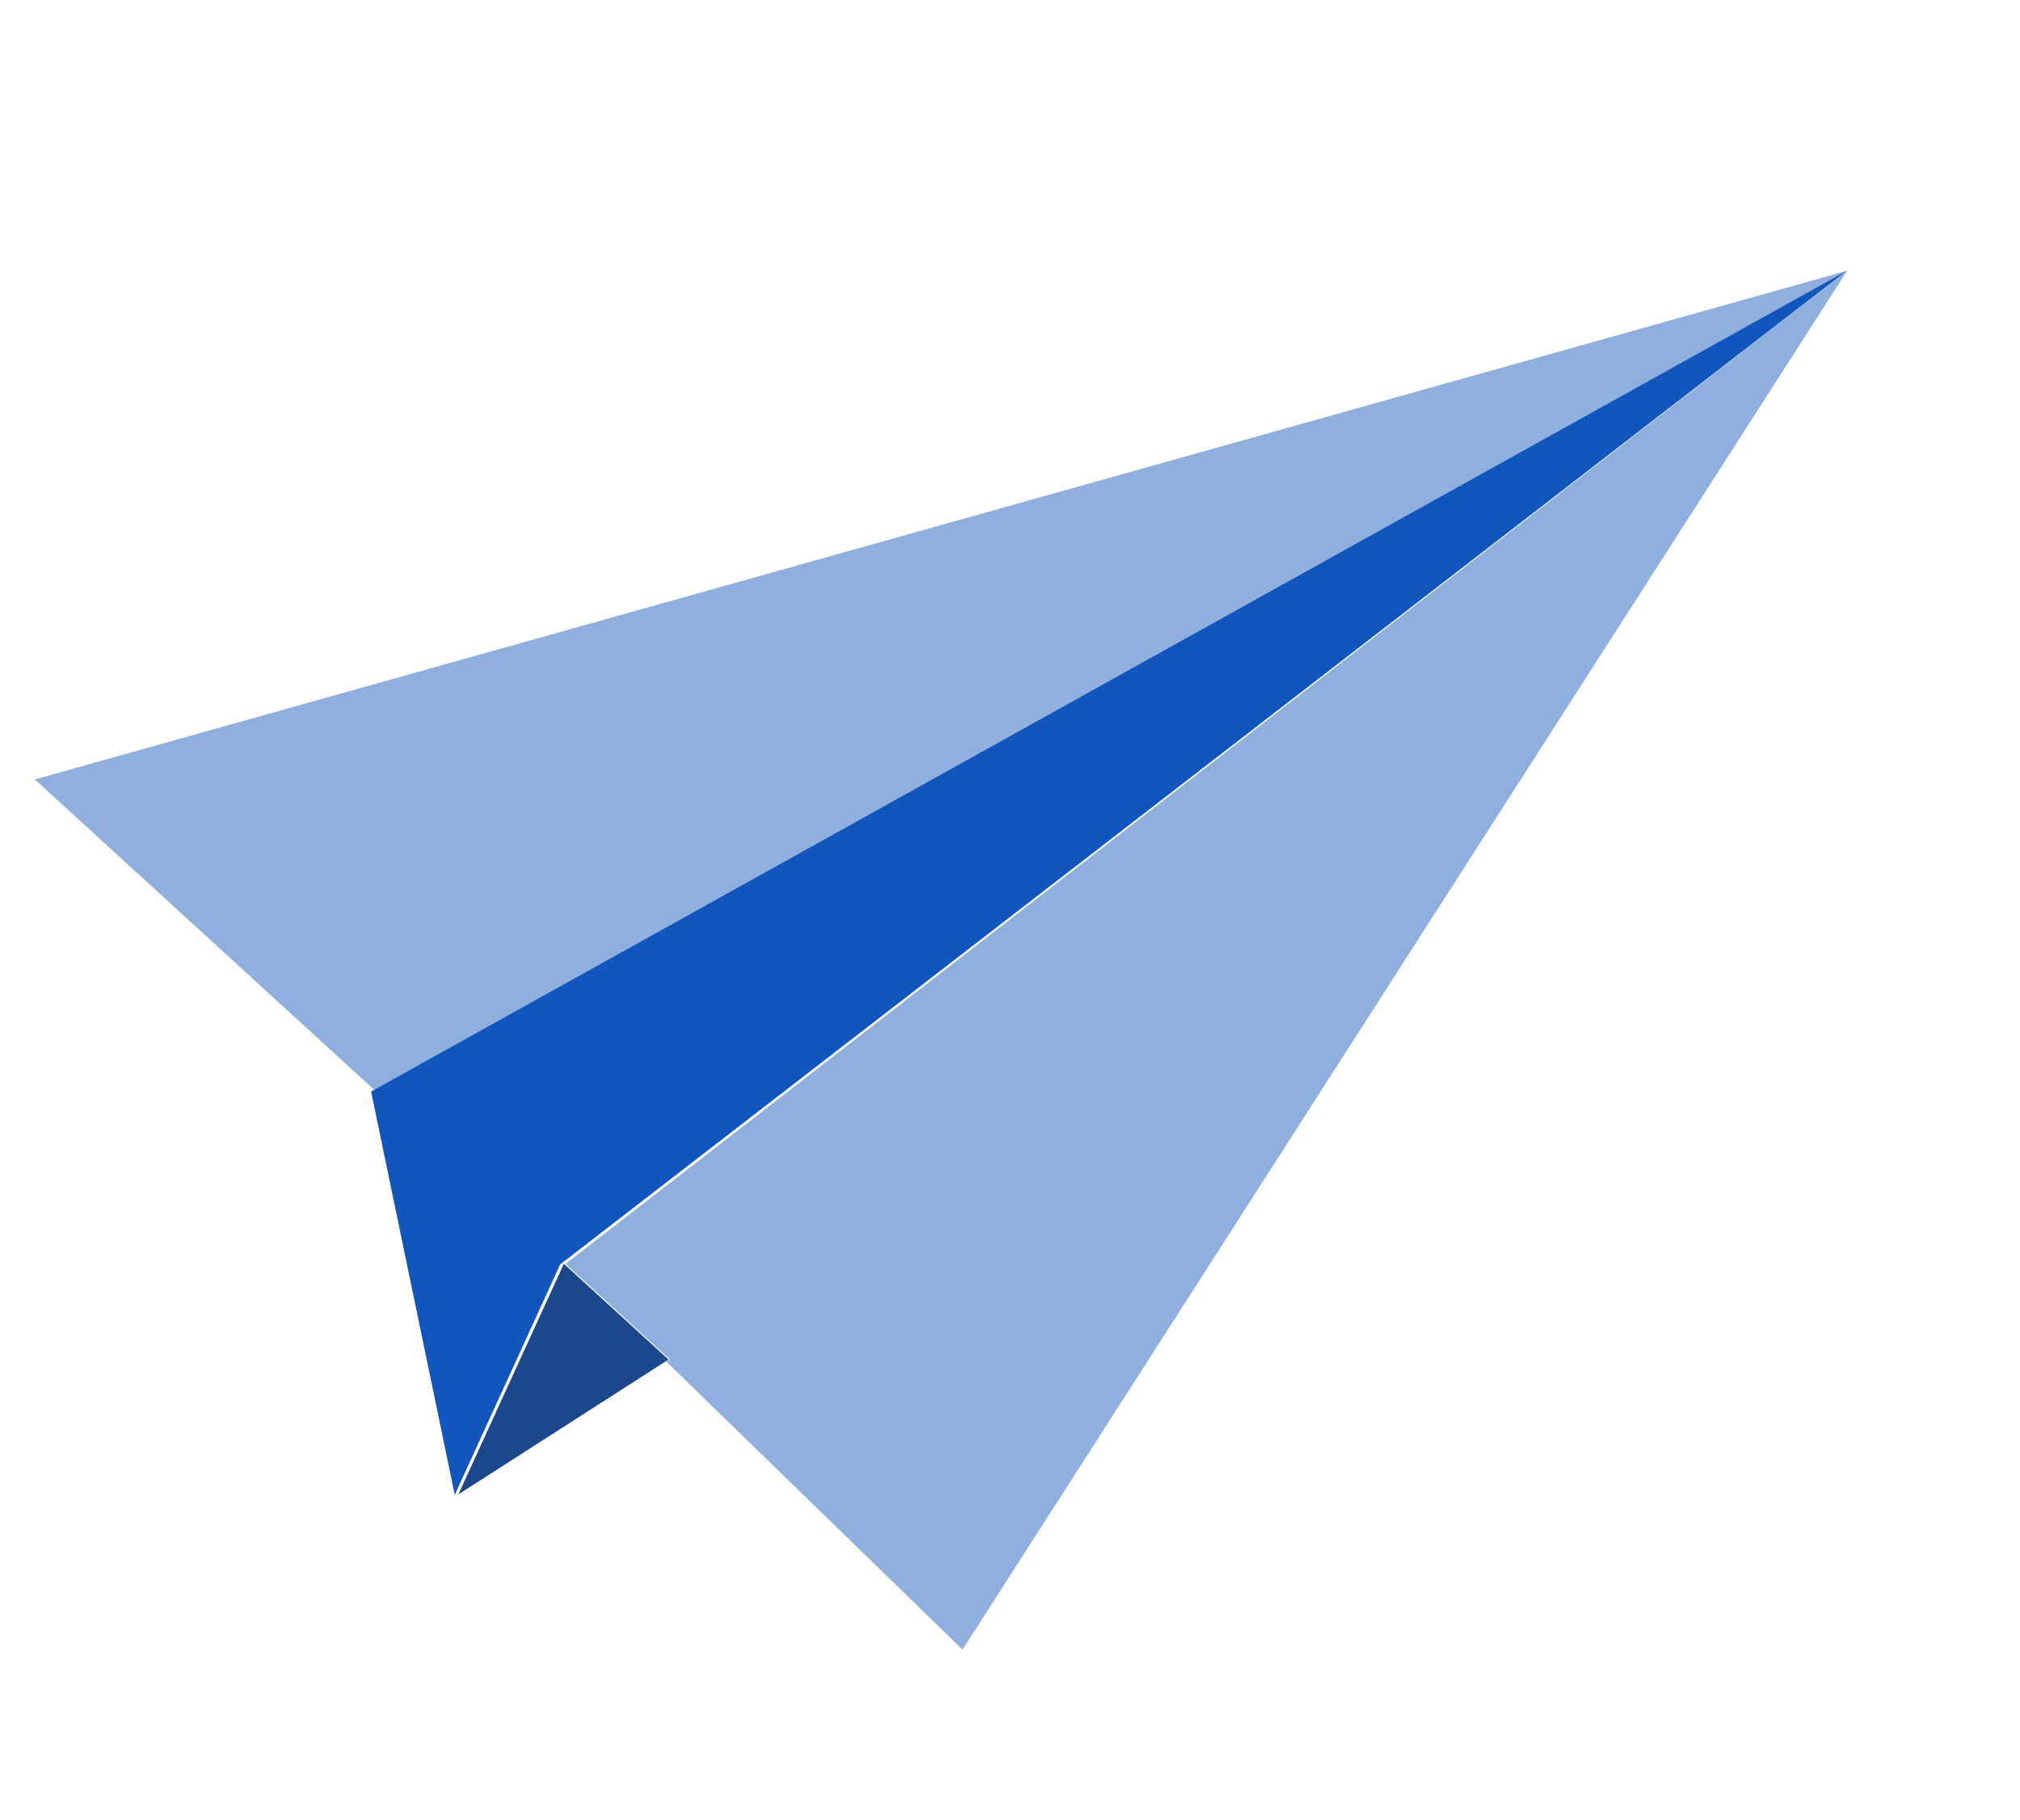
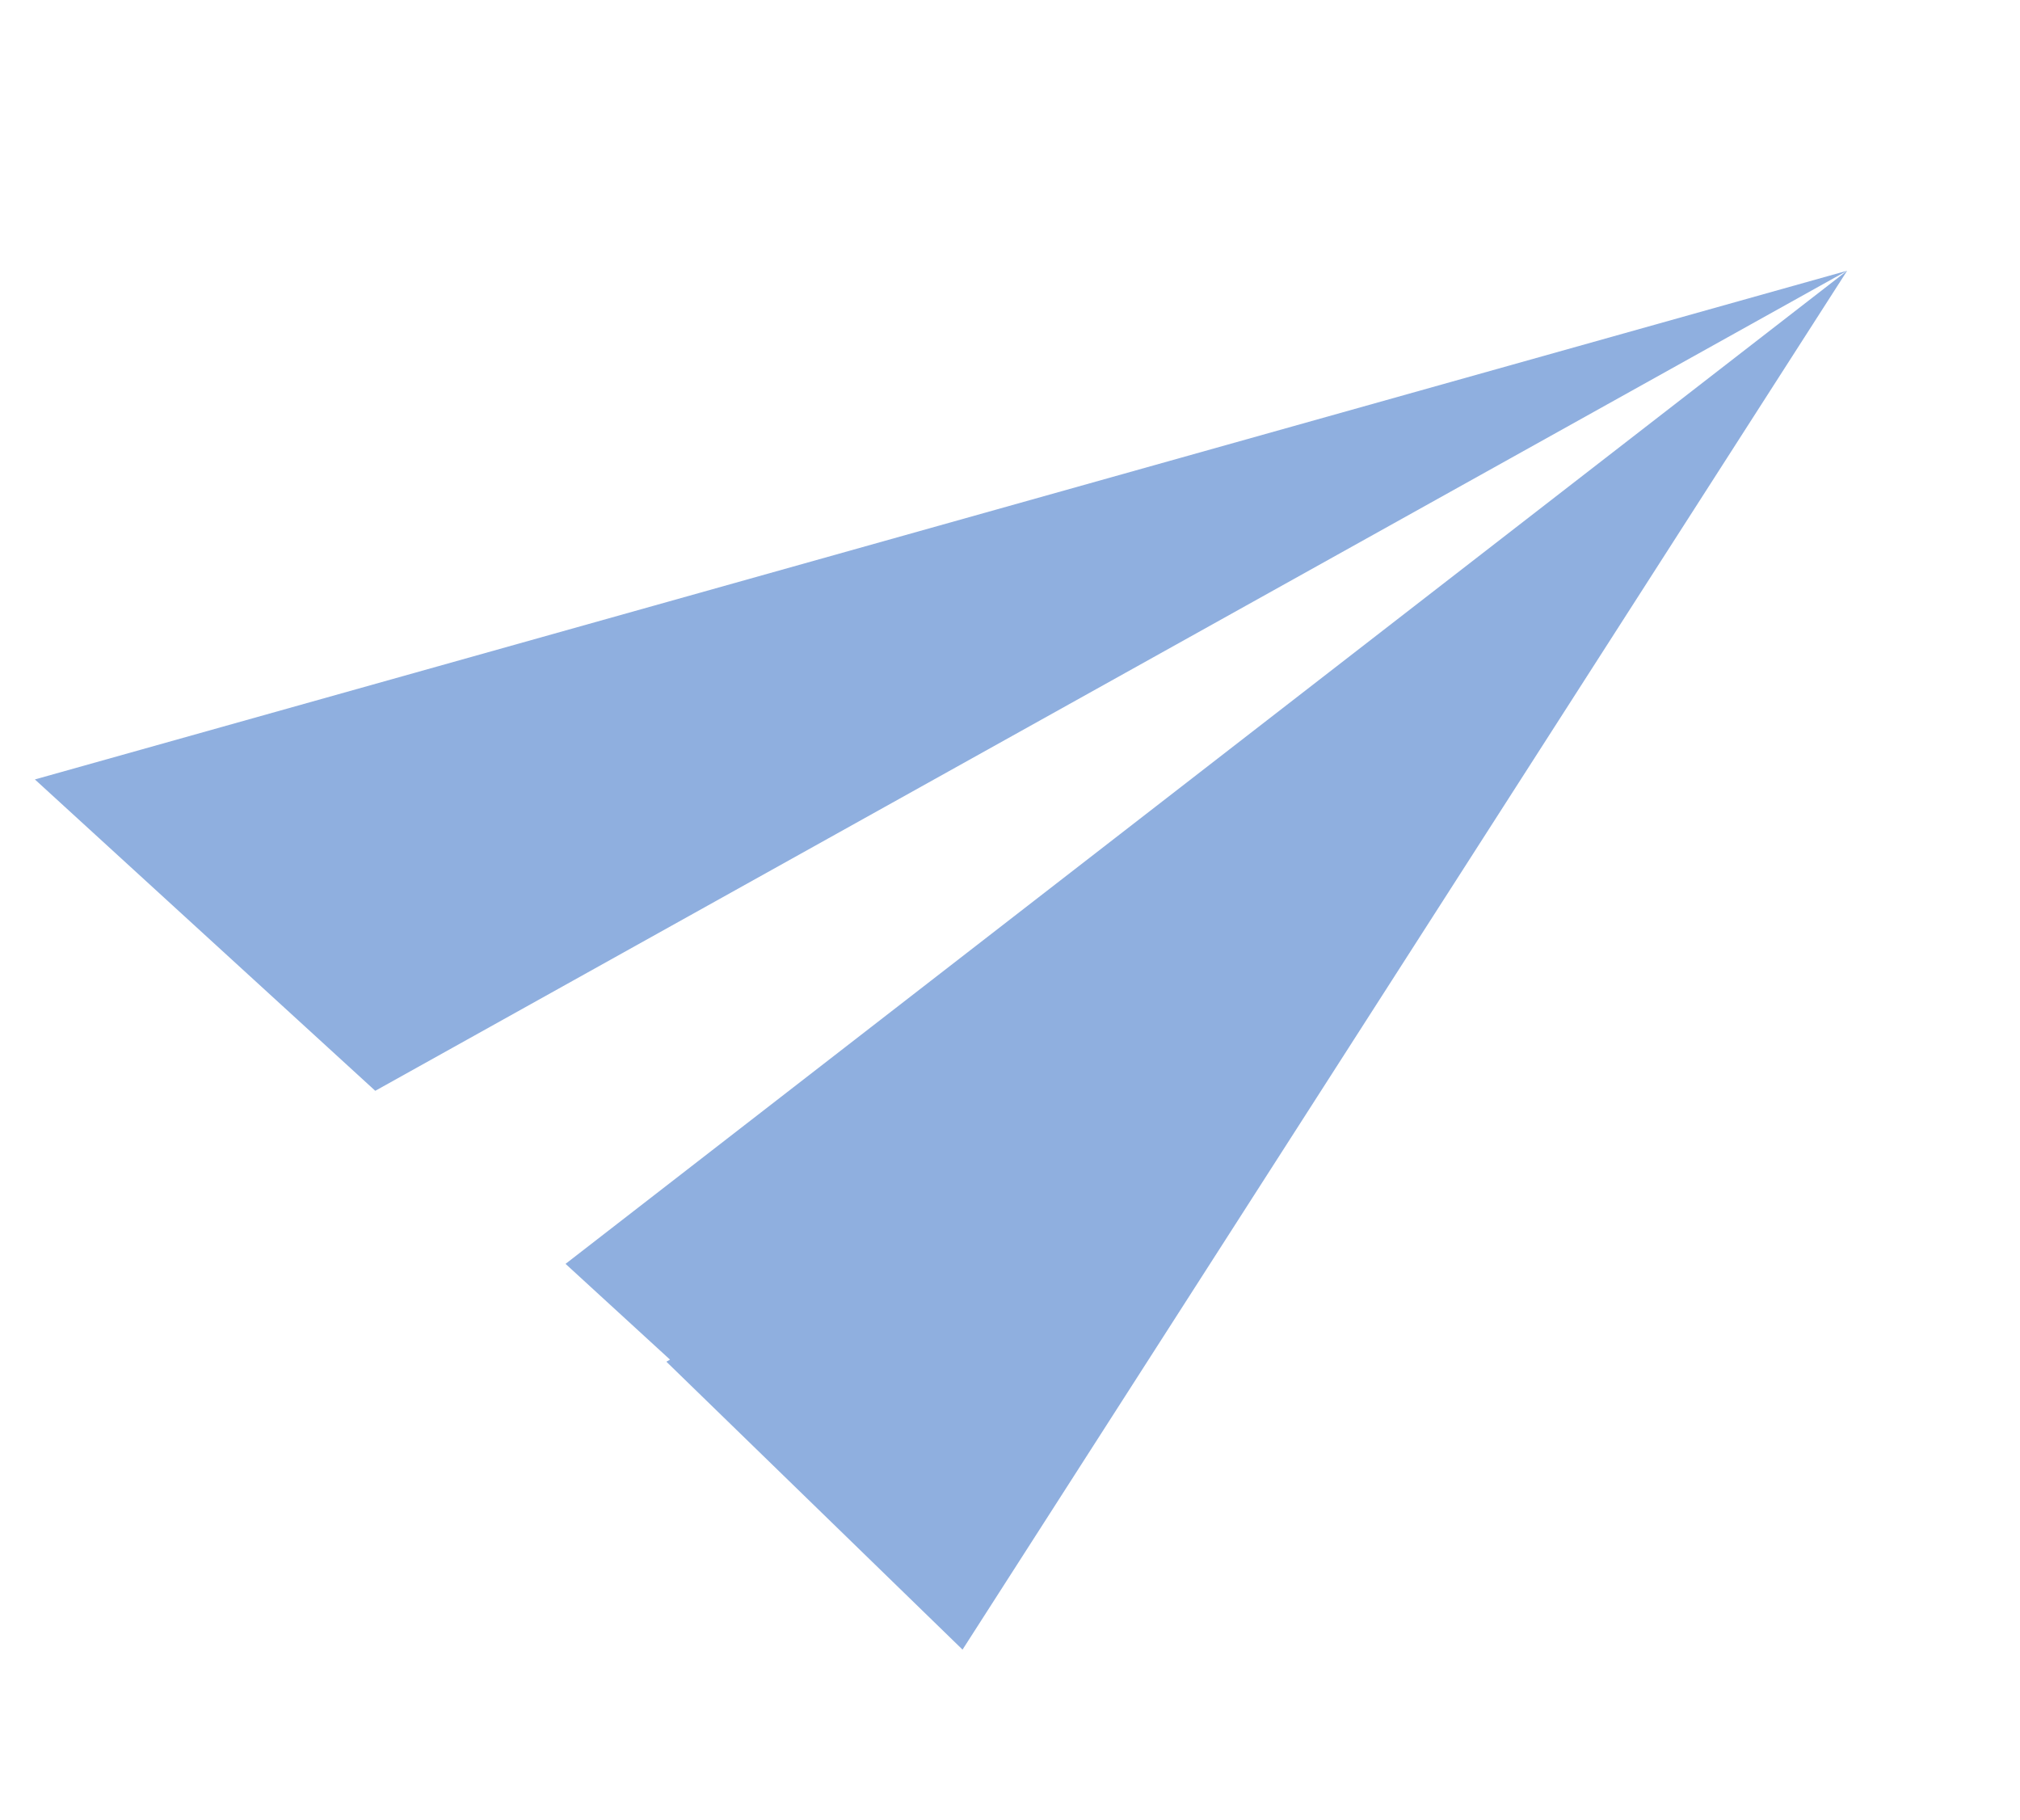
<svg xmlns="http://www.w3.org/2000/svg" width="77.706" height="70" viewBox="0 0 77.706 70">
  <g transform="translate(0.718)">
    <rect width="69.977" height="70" transform="translate(0.543)" fill="none" />
    <g transform="translate(76.965 57.743) rotate(172)">
-       <path d="M54.118,16.8-.02,47.764,41.06-.017,50.8,12.534l-.149.06Z" transform="translate(-0.006 0.029)" fill="#83a7dc" opacity="0.9" />
+       <path d="M54.118,16.8-.02,47.764,41.06-.017,50.8,12.534l-.149.06" transform="translate(-0.006 0.029)" fill="#83a7dc" opacity="0.9" />
      <path d="M-.01,23.329,60.45-.025l11.3,13.681Z" transform="translate(-0.016 24.464)" fill="#83a7dc" opacity="0.9" />
-       <path d="M54.33,8.188,59.579-.024l1.028,15.807L-.016,39.151Z" transform="translate(-0.01 8.649)" fill="#1156bd" />
-       <path d="M0,4l.15-.06L8.722,0,3.474,8.211Z" transform="translate(50.701 8.628)" fill="#1156bd" />
-       <path d="M0,4l.15-.06L8.722,0,3.474,8.211Z" transform="translate(50.701 8.628)" fill="#2a395c" opacity="0.5" />
    </g>
  </g>
</svg>